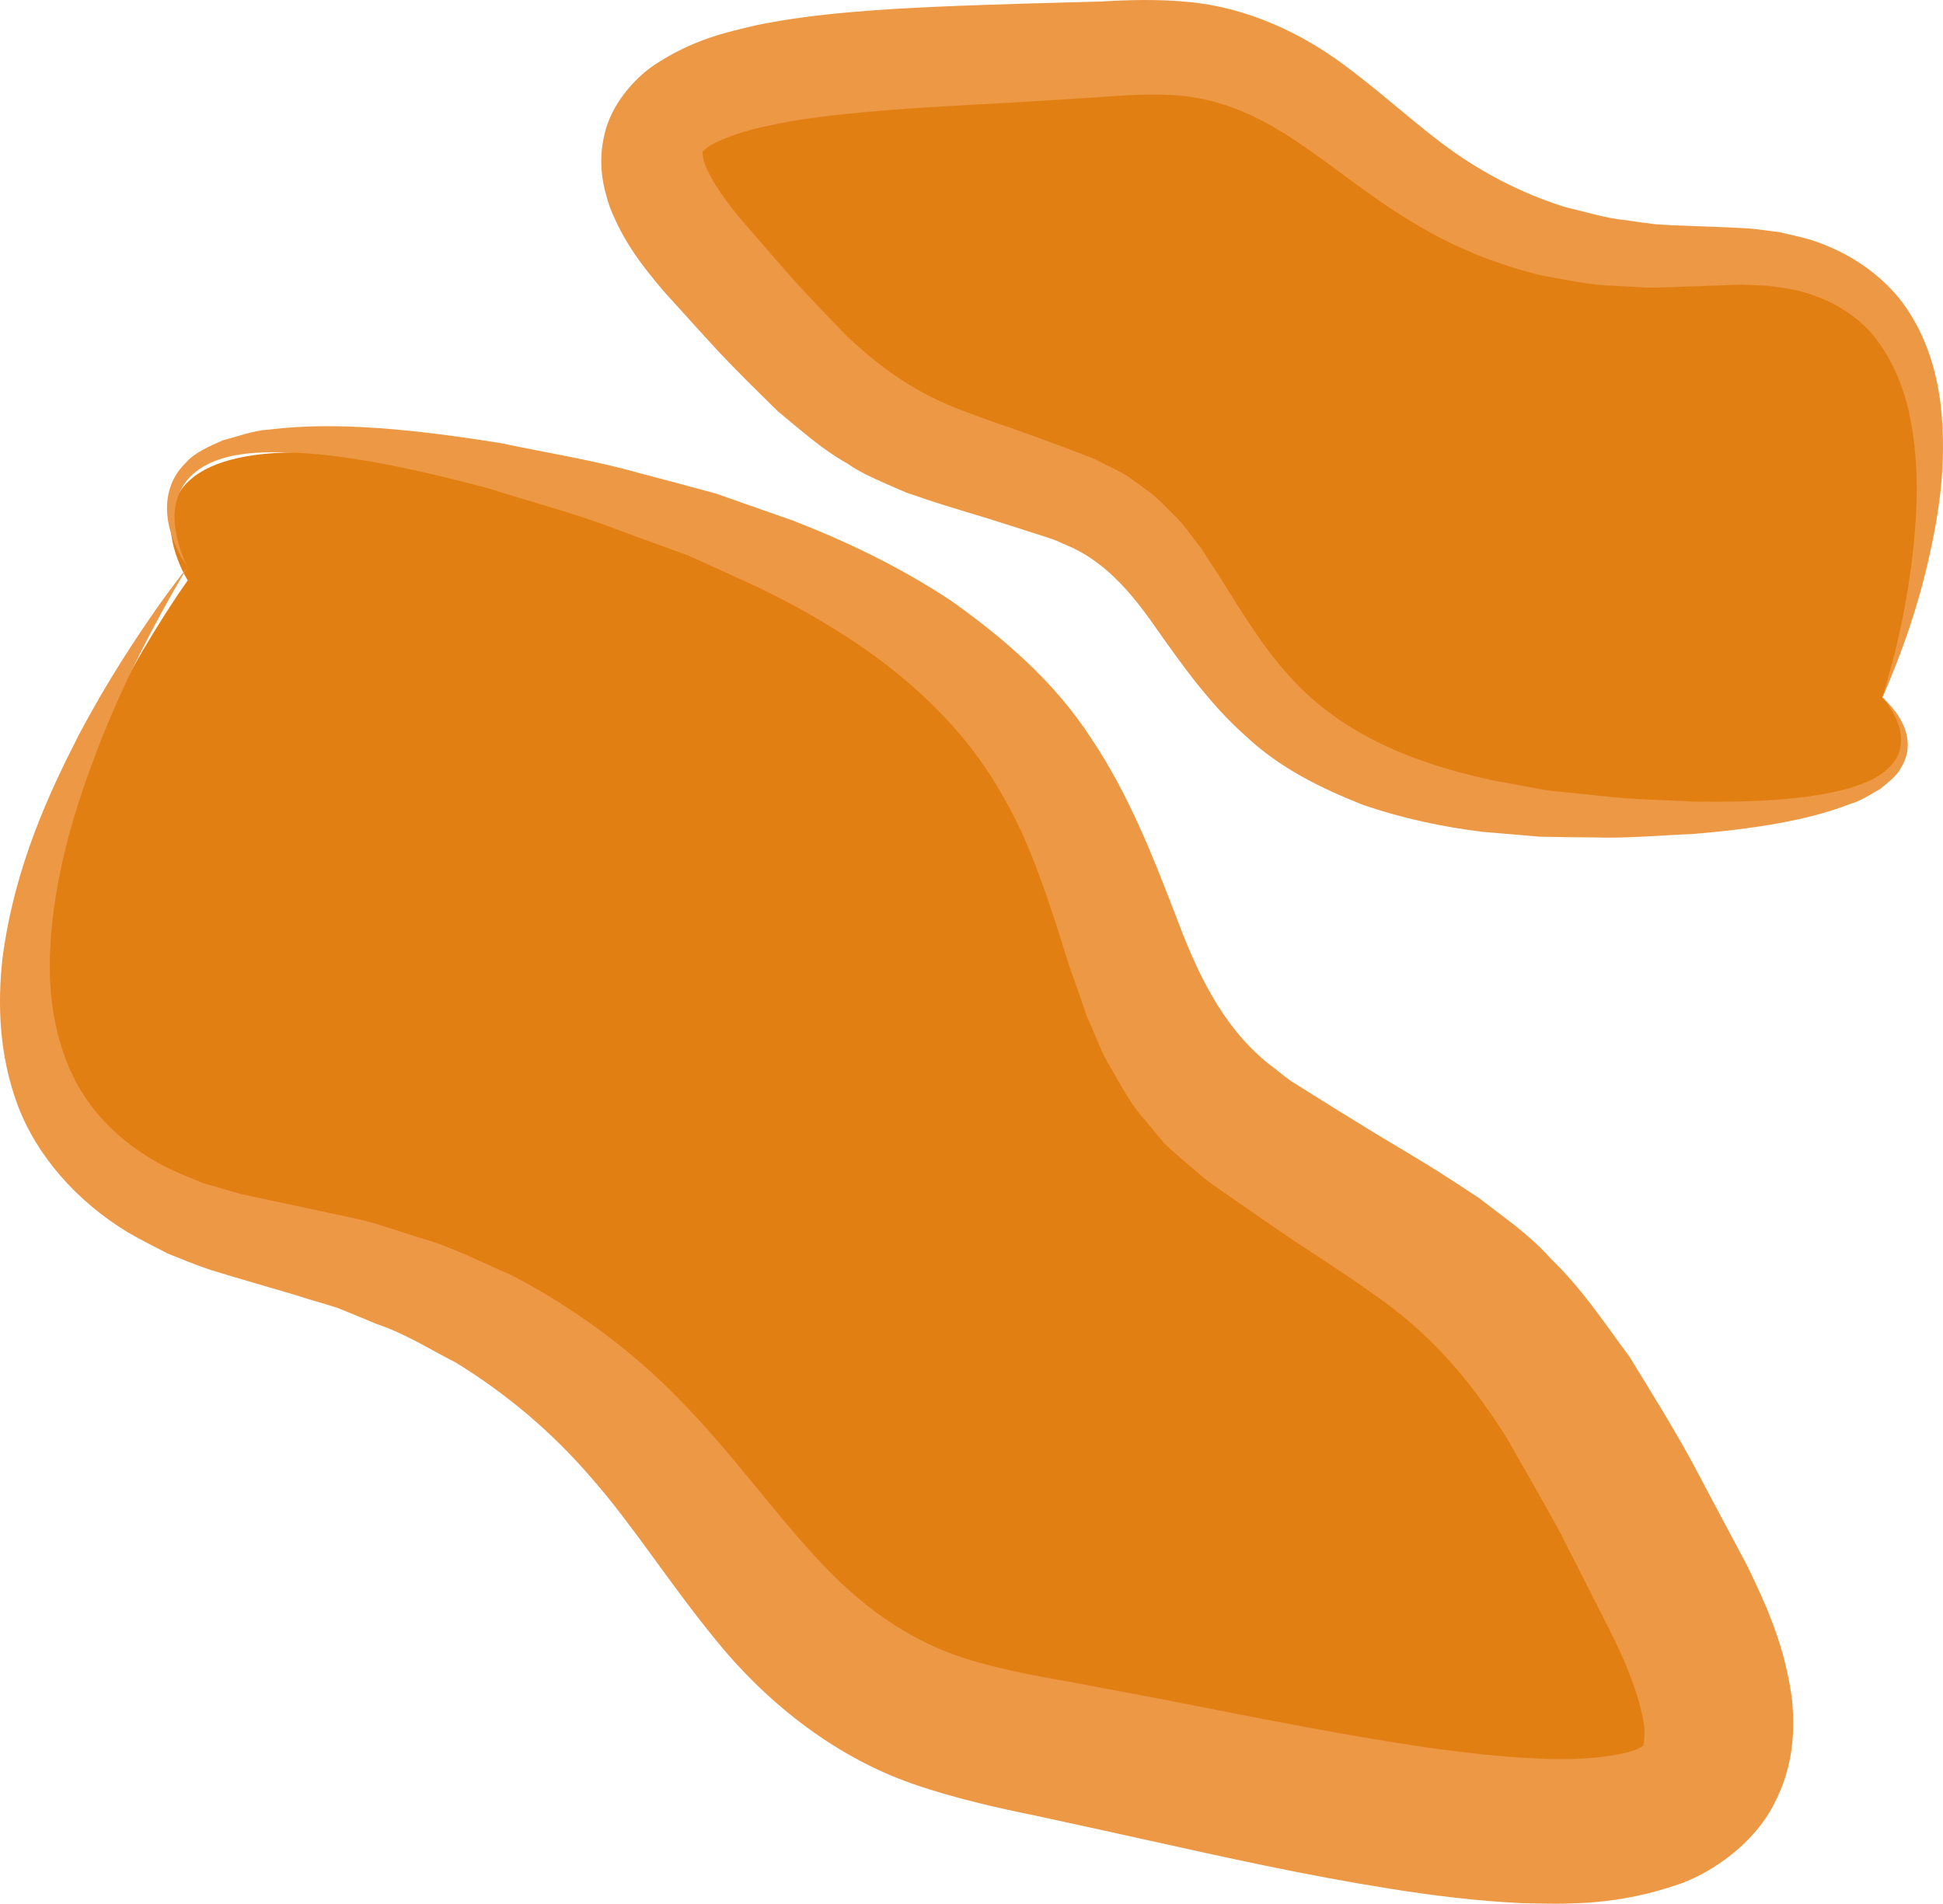
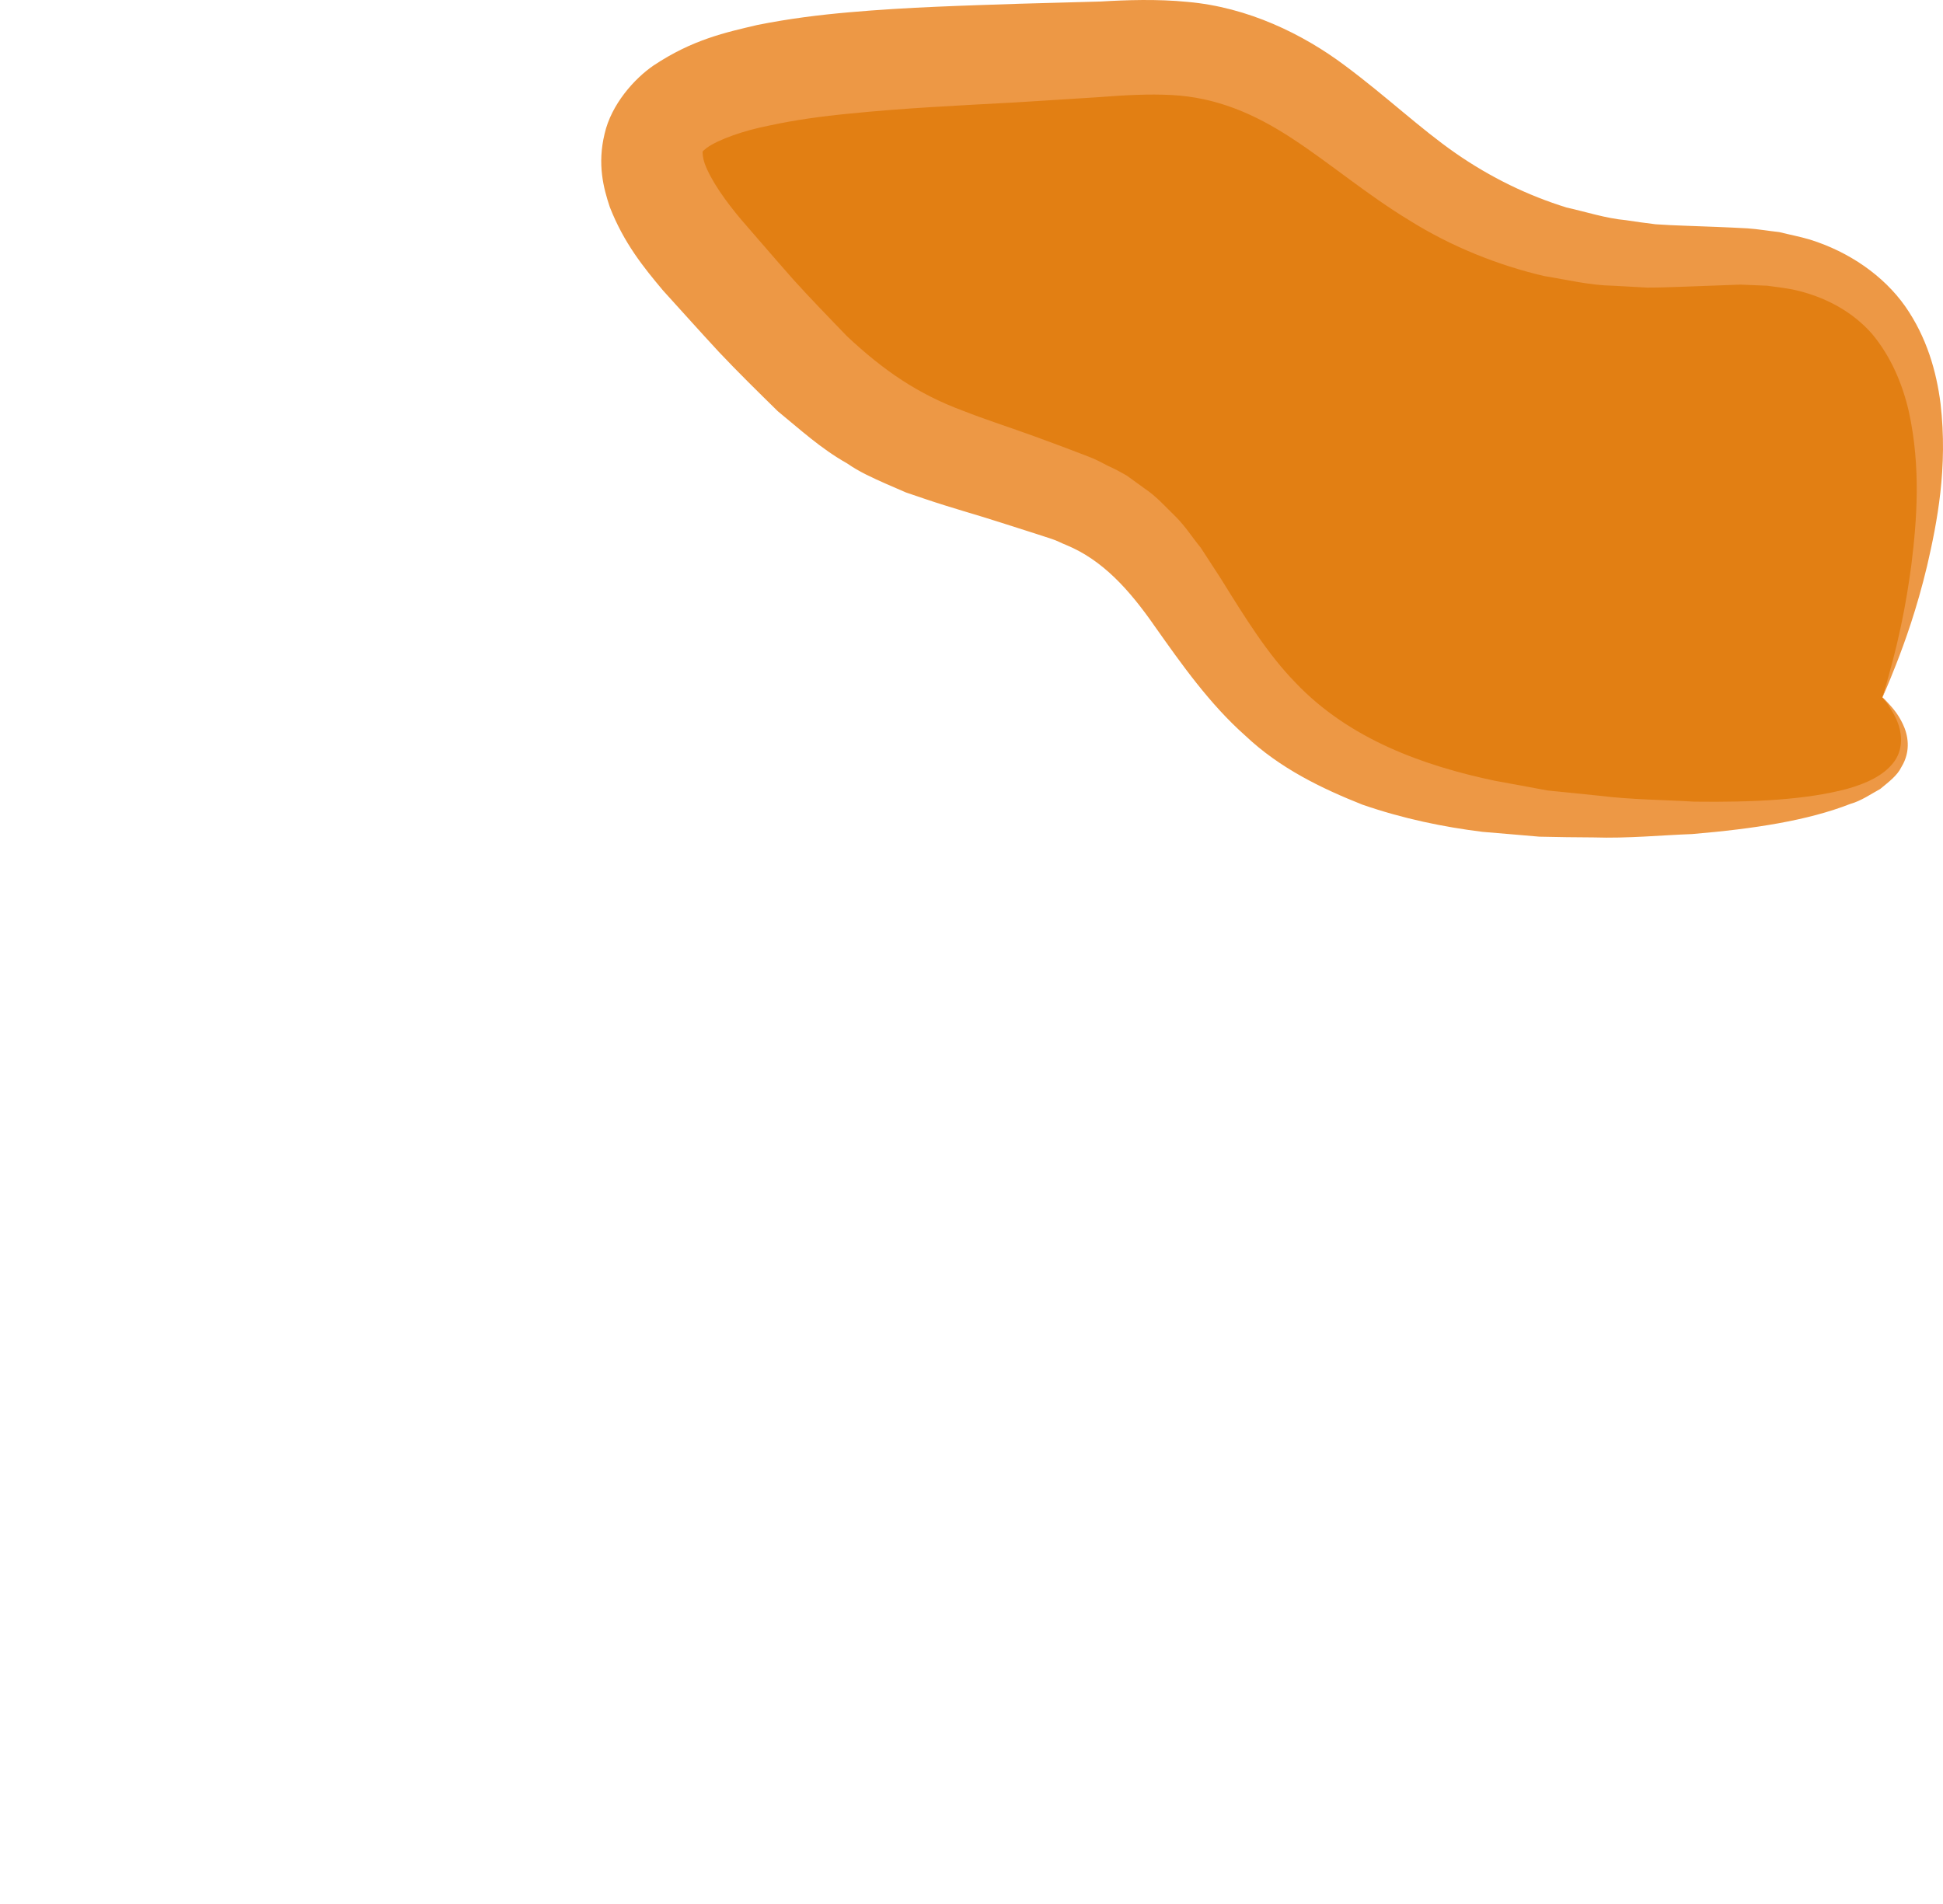
<svg xmlns="http://www.w3.org/2000/svg" id="svg16" viewBox="0 0 5215.611 5110.468" style="clip-rule:evenodd;fill-rule:evenodd;image-rendering:optimizeQuality;shape-rendering:geometricPrecision;text-rendering:geometricPrecision" version="1.1" height="51.105mm" width="52.156mm" xml:space="preserve">
  <defs id="defs4">
    <style id="style2" type="text/css">
   
    .fil0 {fill:#E27F13;fill-rule:nonzero}
    .fil1 {fill:#ED9845;fill-rule:nonzero}
   
  </style>
  </defs>
  <g transform="translate(-7727.033,-12767.969)" id="Vrstva_x0020_1">
-     <path style="fill:#e27f13;fill-rule:nonzero" id="path7" d="m 8231,14326 c 0,0 -1111,1537 212,1813 1321,275 1057,1165 1998,1337 942,173 2281,599 1800,-367 -482,-967 -561,-856 -1162,-1270 -601,-414 -54,-1256 -1767,-1721 -1467,-399 -1081,208 -1081,208 z" class="fil0" />
-     <path style="fill:#ed9845;fill-rule:nonzero" id="path9" d="m 8231,14290 c 0,0 -7,-9 -18,-27 -9,-20 -26,-48 -34,-92 -8,-43 -7,-108 46,-160 24,-28 62,-44 100,-61 39,-10 83,-27 126,-29 177,-22 386,-1 623,37 116,25 243,44 373,81 65,17 133,35 202,54 68,24 137,48 208,73 141,55 285,123 425,216 136,97 274,213 374,368 103,152 171,330 234,494 62,165 135,300 257,391 16,12 28,23 47,36 l 59,37 c 40,25 80,50 121,75 83,52 166,98 256,157 l 67,44 67,51 c 45,34 89,70 127,113 84,81 143,172 210,262 56,91 113,183 165,277 50,94 100,189 151,284 50,104 102,214 121,364 6,76 6,172 -50,278 -54,105 -164,180 -248,211 -171,60 -302,56 -428,53 -125,-6 -242,-21 -355,-39 -227,-36 -441,-84 -649,-130 -103,-23 -205,-45 -306,-67 -94,-19 -215,-46 -324,-84 -222,-77 -404,-231 -530,-387 -128,-157 -223,-309 -333,-434 -108,-126 -231,-228 -364,-310 -71,-36 -136,-78 -211,-103 -36,-15 -72,-30 -107,-44 -37,-12 -75,-22 -111,-34 -78,-23 -155,-45 -230,-68 -39,-13 -77,-29 -115,-44 -36,-19 -73,-37 -107,-57 -137,-83 -244,-205 -295,-340 -51,-136 -55,-274 -41,-398 33,-247 126,-443 204,-596 81,-153 157,-265 209,-340 53,-75 84,-112 84,-112 0,0 -26,41 -69,120 -43,79 -105,196 -167,353 -60,155 -127,352 -134,574 -3,110 14,224 65,326 51,101 139,185 255,242 29,14 60,26 91,39 33,9 66,19 100,29 75,16 151,32 229,49 41,9 83,17 125,28 41,13 82,26 125,40 85,23 165,65 249,101 163,85 319,198 452,335 134,136 244,291 362,419 118,130 248,227 413,278 83,25 167,42 278,61 104,20 209,39 315,60 209,41 420,83 630,114 105,15 211,27 312,31 100,5 203,-4 256,-24 26,-12 19,-12 20,-11 -1,4 5,-17 3,-48 -8,-69 -42,-158 -84,-244 -47,-93 -94,-185 -140,-276 -48,-89 -98,-174 -146,-259 -104,-164 -212,-287 -366,-391 -73,-53 -162,-108 -241,-162 -42,-29 -82,-57 -123,-85 l -60,-42 c -21,-14 -44,-36 -65,-53 -21,-19 -43,-37 -63,-56 l -54,-65 c -38,-42 -62,-90 -89,-136 -28,-45 -43,-93 -65,-139 -15,-45 -31,-90 -47,-135 -55,-175 -103,-329 -180,-460 -149,-265 -404,-436 -655,-558 -65,-30 -128,-58 -189,-86 -64,-23 -126,-46 -187,-68 -120,-47 -241,-77 -352,-113 -223,-59 -420,-99 -583,-96 -81,1 -150,14 -199,52 -50,39 -60,96 -57,135 3,41 14,71 21,91 8,21 14,30 14,30 z" class="fil1" />
    <path style="fill:#e27f13;fill-rule:nonzero" id="path11" d="m 12780,14640 c 0,0 486,-1223 -451,-1184 -936,39 -909,-604 -1572,-560 -663,44 -1637,-16 -1149,553 489,569 523,481 998,657 475,177 250,836 1481,858 1056,19 693,-324 693,-324 z" class="fil0" />
    <path style="fill:#ed9845;fill-rule:nonzero" id="path13" d="m 12780,14640 c 0,0 6,5 16,16 10,11 26,28 39,56 13,27 23,71 -4,115 -11,23 -34,40 -57,59 -24,13 -51,32 -80,40 -115,45 -259,67 -425,81 -83,3 -171,12 -265,9 -47,0 -95,-1 -145,-2 -50,-4 -101,-9 -153,-13 -104,-13 -212,-35 -322,-73 -108,-43 -221,-97 -314,-185 -96,-85 -172,-193 -242,-292 -70,-101 -142,-180 -239,-220 -13,-5 -23,-11 -38,-16 l -46,-15 c -31,-10 -63,-20 -94,-30 -65,-21 -128,-38 -199,-62 l -53,-18 -53,-23 c -36,-16 -72,-32 -105,-55 -71,-40 -126,-91 -186,-140 -53,-52 -107,-105 -158,-159 -50,-54 -100,-110 -150,-165 -52,-62 -105,-127 -143,-224 -17,-51 -34,-115 -14,-197 18,-79 80,-148 131,-183 105,-70 194,-89 279,-109 85,-17 166,-27 246,-34 158,-14 311,-18 458,-23 74,-2 146,-4 218,-6 67,-4 152,-7 232,1 163,14 311,87 422,170 113,84 203,170 298,236 95,66 195,114 298,146 54,12 105,29 159,34 27,4 54,8 80,11 27,2 54,3 81,4 56,2 112,4 166,7 29,2 57,7 85,10 28,7 55,12 82,20 106,33 198,97 256,179 58,83 84,175 95,261 20,172 -9,319 -36,436 -28,117 -60,205 -83,264 -23,59 -37,89 -37,89 0,0 10,-31 26,-92 16,-60 37,-150 52,-266 14,-114 26,-258 -7,-409 -17,-74 -48,-148 -99,-209 -52,-59 -125,-100 -213,-119 -22,-4 -45,-7 -68,-10 -24,-1 -48,-2 -72,-3 -53,2 -108,4 -163,6 -29,1 -58,2 -88,2 -30,-2 -60,-3 -91,-5 -62,-1 -123,-16 -185,-26 -124,-29 -249,-79 -361,-149 -114,-69 -214,-154 -315,-220 -102,-67 -205,-111 -325,-117 -61,-3 -120,0 -198,6 -73,5 -147,9 -222,14 -147,8 -297,15 -444,30 -73,7 -146,17 -215,32 -67,13 -136,37 -168,60 -15,12 -11,11 -11,10 0,-2 -1,13 6,33 17,45 55,99 98,150 47,54 94,109 141,162 47,52 95,101 142,150 98,92 191,156 313,201 58,23 127,45 190,68 33,12 65,24 97,36 l 47,18 c 17,6 36,16 53,25 18,8 35,17 52,27 l 47,34 c 33,22 57,50 84,76 26,26 44,55 67,83 18,28 36,55 54,83 67,108 126,203 200,279 145,153 346,224 536,264 48,9 95,17 141,26 47,5 93,9 138,14 89,11 175,11 255,16 161,2 300,-5 410,-34 54,-15 98,-36 125,-70 27,-34 23,-74 15,-100 -9,-27 -22,-45 -30,-58 -9,-12 -14,-18 -14,-18 z" class="fil1" />
  </g>
</svg>